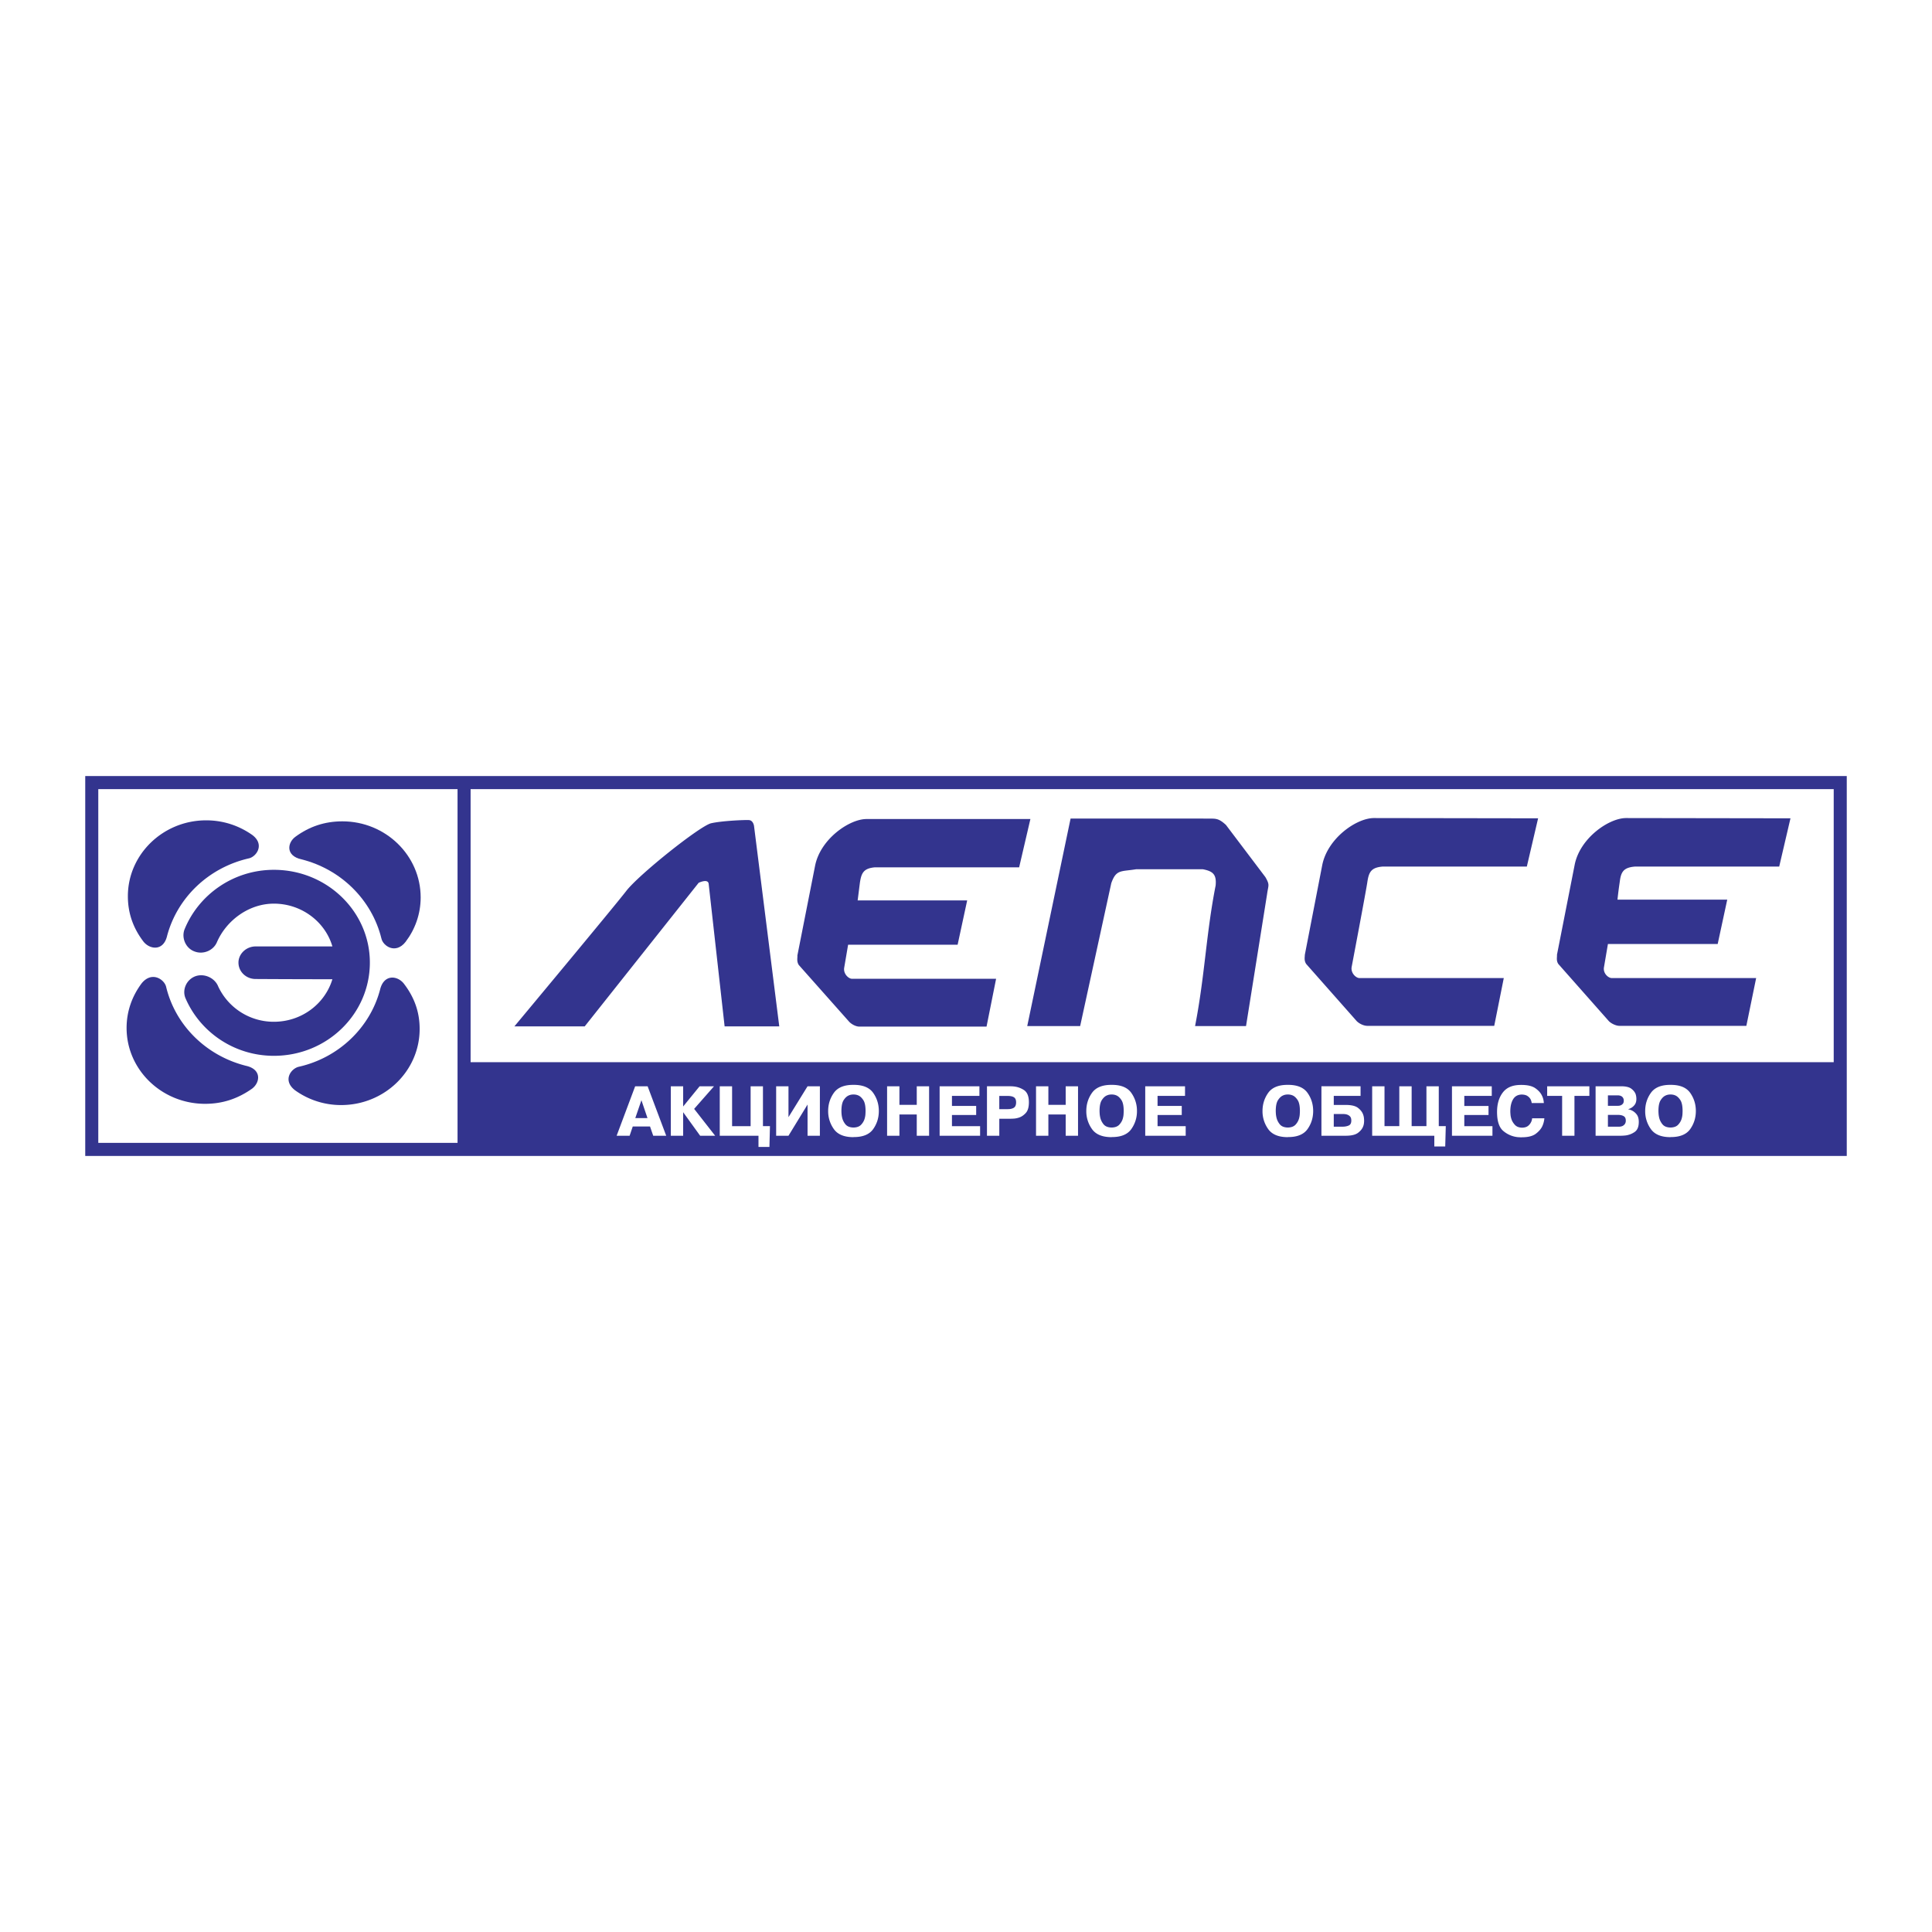
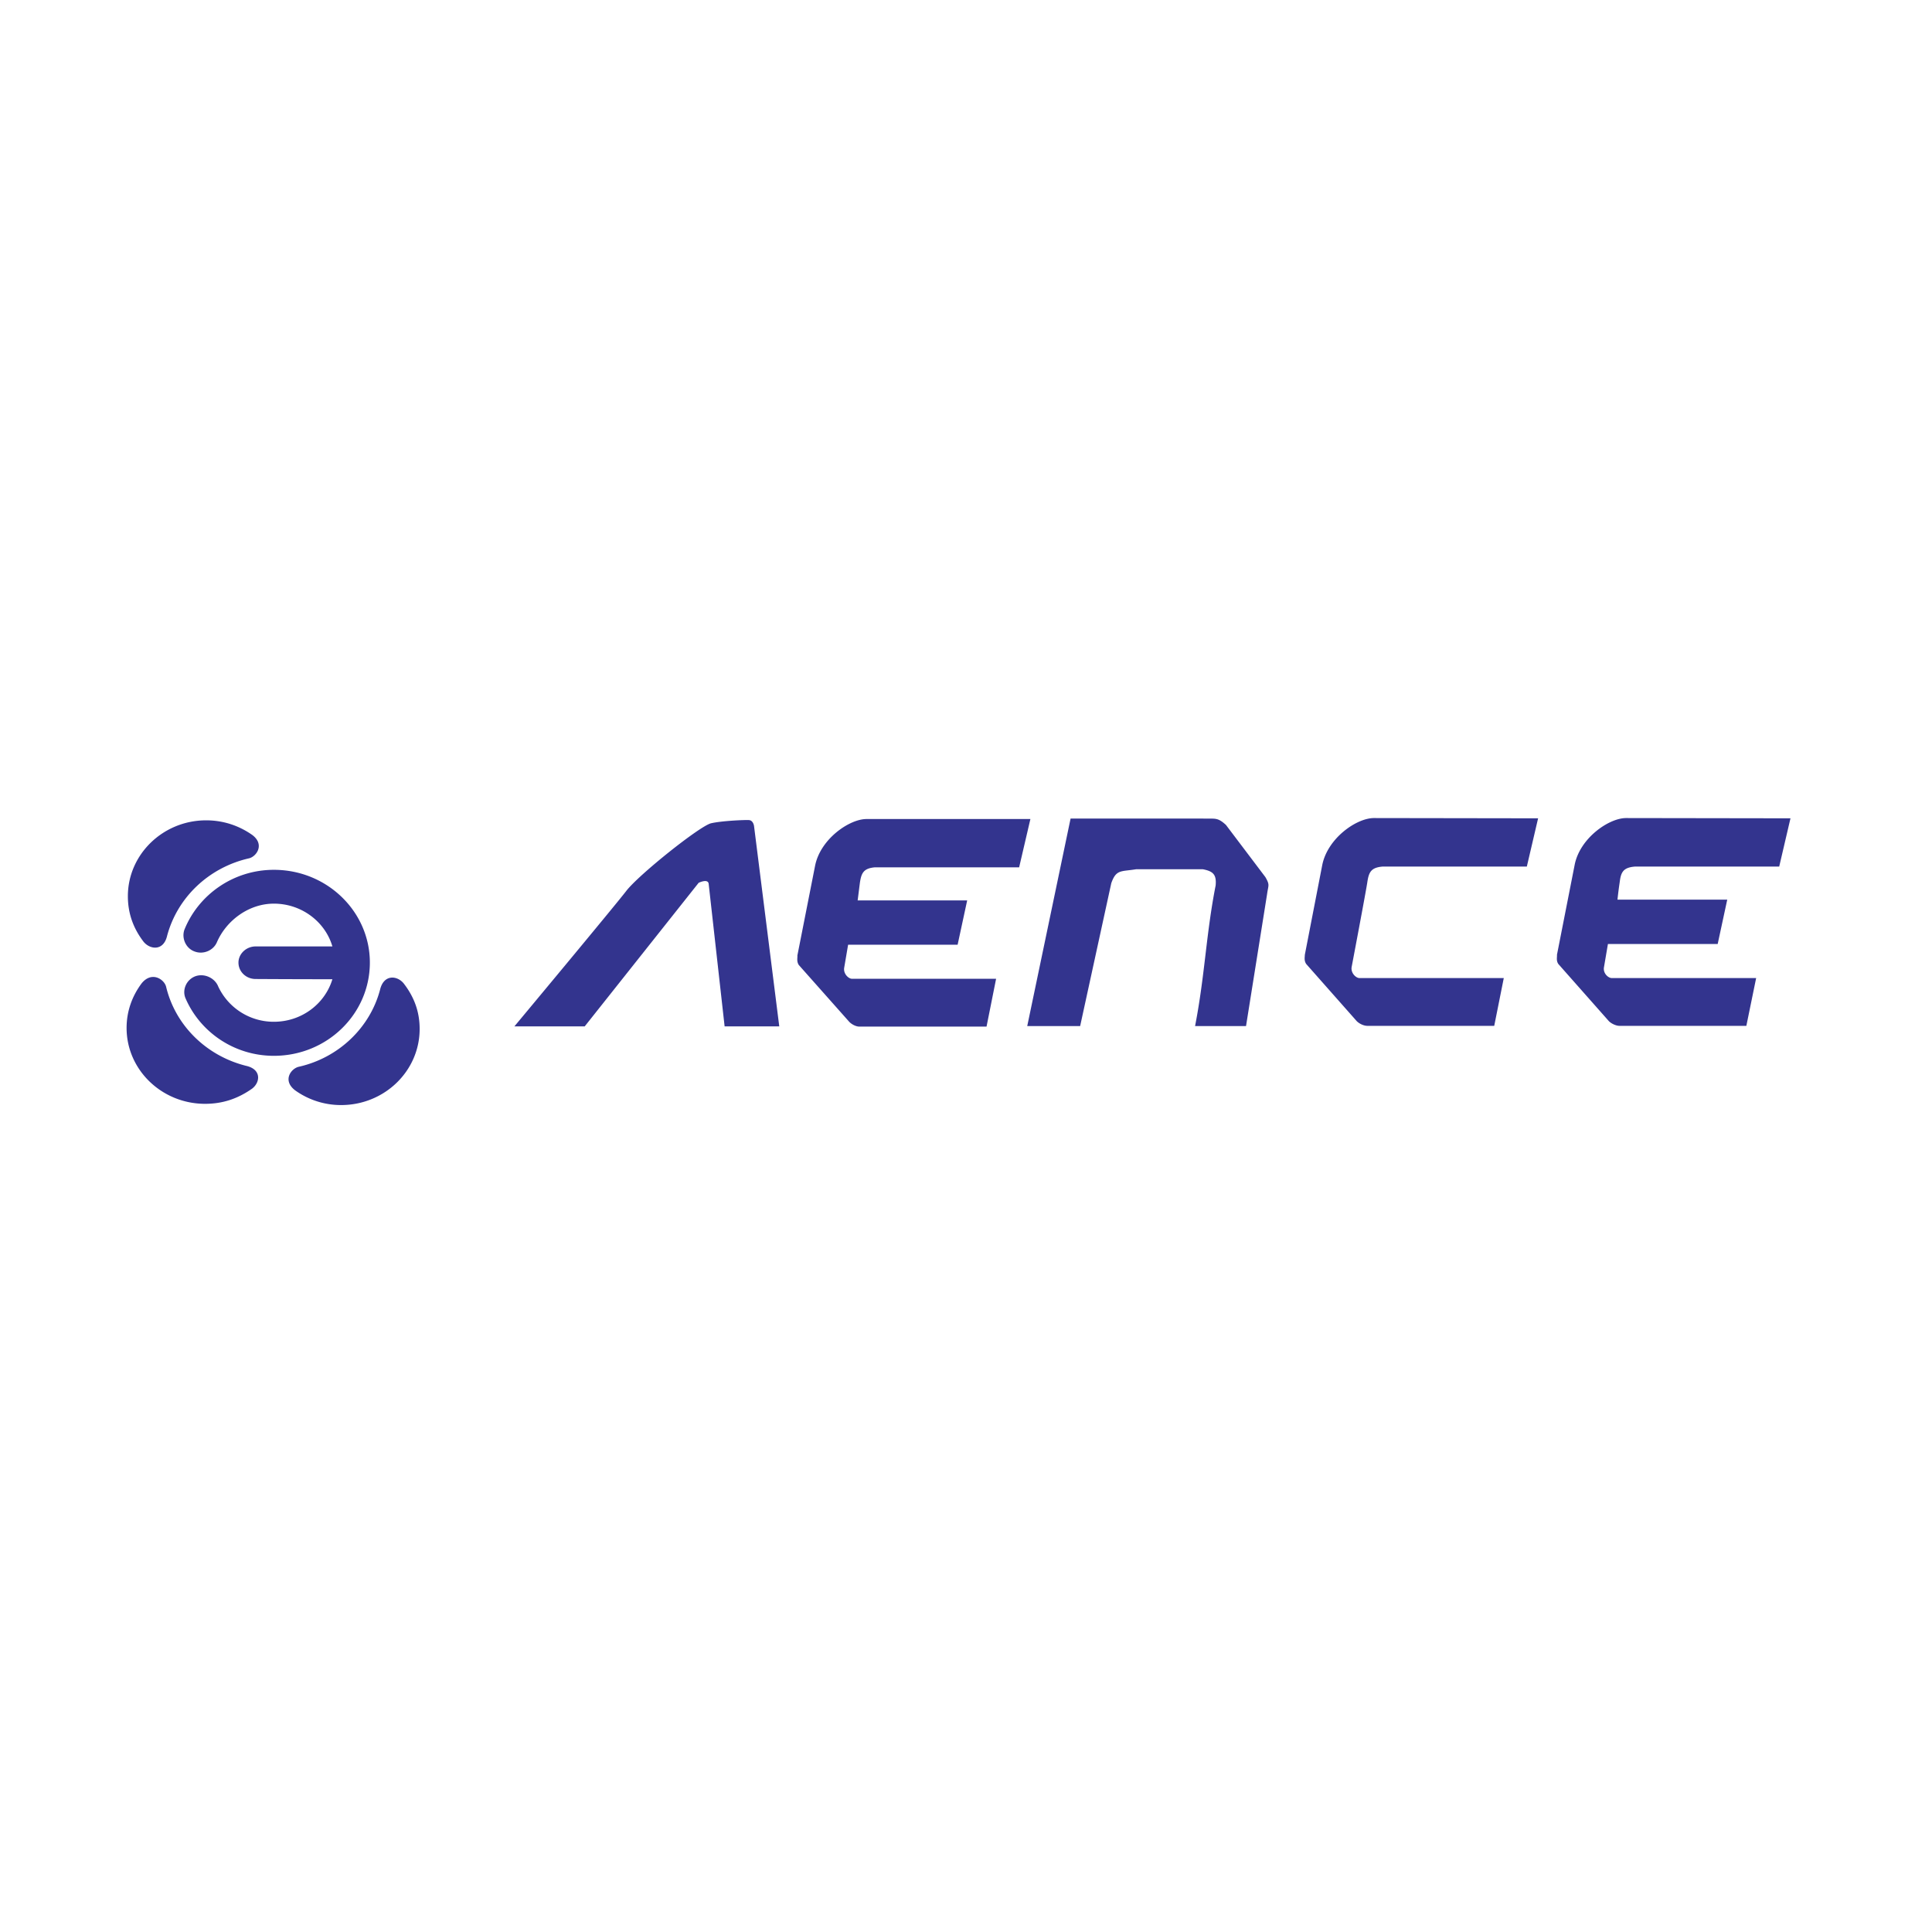
<svg xmlns="http://www.w3.org/2000/svg" width="2500" height="2500" viewBox="0 0 192.756 192.756">
  <path fill-rule="evenodd" clip-rule="evenodd" fill="#fff" d="M0 0h192.756v192.756H0V0z" />
-   <path d="M9.155 77.428h175.097V115.328H8.504V77.428h.651zm37.797 28.549H182.95V78.73H46.952v27.247zm-1.303 8.048V78.73H9.806v35.295h35.843z" fill="#33348e" />
-   <path d="M34.161 81.945c4.302 0 7.809 3.398 7.809 7.592 0 1.662-.563 3.2-1.511 4.44-.999 1.265-2.252.397-2.406-.348-.947-3.846-4.02-6.897-7.963-7.89-1.612-.347-1.433-1.662-.614-2.257 1.383-1.017 2.919-1.537 4.685-1.537z" fill-rule="evenodd" clip-rule="evenodd" fill="#33348e" />
+   <path d="M34.161 81.945z" fill-rule="evenodd" clip-rule="evenodd" fill="#33348e" />
  <path d="M19.492 97.401c-.871.322-1.332 1.314-.999 2.158 1.434 3.374 4.839 5.78 8.833 5.78 5.3 0 9.575-4.168 9.575-9.304 0-5.086-4.275-9.253-9.575-9.253-4.045 0-7.501 2.48-8.91 5.93-.333.843.103 1.885.973 2.208.87.348 1.895-.074 2.253-.917.922-2.134 3.149-3.846 5.684-3.846 2.765 0 5.12 1.812 5.837 4.268h-7.655c-.947 0-1.716.744-1.716 1.612 0 .918.769 1.638 1.716 1.638 0 0 3.942.024 7.655.024-.743 2.457-3.073 4.243-5.837 4.243a6.111 6.111 0 0 1-5.556-3.523c-.333-.845-1.382-1.341-2.278-1.018z" fill-rule="evenodd" clip-rule="evenodd" fill="#33348e" />
  <path d="M12.758 89.413c0-4.168 3.507-7.568 7.809-7.568 1.741 0 3.303.547 4.608 1.464 1.28.968.384 2.183-.358 2.333-3.994.918-7.117 3.896-8.142 7.716-.358 1.562-1.716 1.388-2.355.594-1.024-1.339-1.562-2.827-1.562-4.539zM20.464 110.128c-4.327 0-7.834-3.398-7.834-7.567 0-1.687.563-3.199 1.51-4.465 1.024-1.24 2.253-.372 2.432.348.922 3.87 4.02 6.896 7.962 7.889 1.587.347 1.434 1.663.614 2.283-1.406.991-2.917 1.512-4.684 1.512zM41.868 102.66c0 4.193-3.507 7.592-7.834 7.592a7.847 7.847 0 0 1-4.583-1.464c-1.306-.991-.409-2.183.358-2.356 3.969-.894 7.118-3.896 8.116-7.716.384-1.538 1.715-1.39 2.354-.596 1.052 1.364 1.589 2.828 1.589 4.54zM51.271 102.403h7.065l11.368-14.325s.953-.465 1.002.122l1.589 14.203h5.452l-2.518-19.997s-.073-.562-.513-.587c-.465-.024-2.689.073-3.765.317-1.1.245-7.261 5.159-8.483 6.772-1.247 1.613-11.148 13.495-11.148 13.495h3.814-3.863zM84.738 101.957l-5.036-5.672c-.245-.367-.123-.733-.147-.954l1.76-8.922c.513-2.689 3.422-4.694 5.134-4.694h16.354l-1.123 4.817H87.305c-1.149.097-1.369.562-1.516 1.563-.122.978-.22 1.737-.22 1.737h10.927l-.954 4.424H84.616l-.391 2.298c-.098.61.44 1.1.782 1.1h14.374l-.953 4.768H85.789c-.367.024-.807-.22-1.051-.465zM106.812 81.667h13.176c1.223.048 1.443-.172 2.324.635l3.936 5.207c.463.807.293.783.17 1.688-.049.317-2.102 13.176-2.102 13.176h-5.084c.977-5.011 1.1-9.216 2.053-14.032.098-1.075-.244-1.417-1.271-1.614h-6.674c-1.516.246-1.98 0-2.469 1.394l-3.105 14.252h-5.279l4.325-20.706zM135.365 101.884l-5.035-5.696c-.244-.342-.146-.709-.146-.929l1.736-8.948c.537-2.688 3.422-4.693 5.158-4.693l16.379.025-1.125 4.816h-14.398c-1.15.098-1.369.562-1.516 1.564-.146.979-1.564 8.458-1.564 8.458-.1.611.439 1.101.781 1.101h14.398l-.953 4.767h-12.662c-.367-.001-.807-.221-1.053-.465zM160.521 101.884l-5.037-5.696c-.244-.342-.121-.709-.145-.929l1.76-8.948c.512-2.688 3.422-4.693 5.133-4.693l16.404.025-1.125 4.816h-14.398c-1.174.098-1.395.562-1.516 1.564a39.5 39.5 0 0 0-.221 1.736h10.951l-.953 4.425h-10.951l-.391 2.297c-.123.611.414 1.101.781 1.101h14.398l-.977 4.767H161.57c-.34-.001-.804-.221-1.049-.465z" fill-rule="evenodd" clip-rule="evenodd" fill="#33348e" />
-   <path d="M64.614 108.378l1.855 4.936H65.172l-.319-.925H63.13l-.313.925h-1.296l1.849-4.936h1.244zm-.014 3.174l-.605-1.783-.612 1.783H64.6zM69.801 108.378h1.437l-1.982 2.255 2.095 2.68h-1.497l-1.695-2.347v2.347H66.928v-4.935H68.159v2.016l1.642-2.016zM74.89 112.356v-3.978h1.23v3.978h.699l-.053 2.076H75.674v-1.119H71.81v-4.935h1.231v3.978h1.849zM80.57 108.378h1.23v4.935h-1.23V110.2l-1.903 3.113h-1.23v-4.935h1.23v3.081l1.903-3.081zM85.119 113.454c-.904-.005-1.546-.273-1.925-.805a3.037 3.037 0 0 1-.568-1.804c0-.673.189-1.276.568-1.81.379-.531 1.021-.798 1.925-.798h.067c.909 0 1.552.267 1.93.798.376.533.565 1.137.565 1.81 0 .676-.189 1.276-.565 1.807-.377.529-1.021.794-1.93.794l-.067.008zm.034-.959c.337-.008.589-.101.755-.275.166-.175.282-.369.349-.582.049-.164.078-.32.087-.469.009-.148.013-.256.013-.323 0-.496-.074-.859-.223-1.087-.149-.229-.312-.382-.489-.462a1.087 1.087 0 0 0-.263-.081 1.566 1.566 0 0 0-.229-.02c-.066 0-.143.007-.229.02a1.05 1.05 0 0 0-.269.087c-.178.08-.339.234-.486.462-.146.229-.22.59-.22 1.081 0 .089.005.188.014.3.009.11.026.225.053.34.053.248.164.476.332.685.169.207.437.316.805.324zM89.736 113.313H88.505v-4.935H89.736v1.855h1.729v-1.855H92.696v4.935H91.465v-2.121h-1.729v2.121zM97.393 110.341v.904h-2.416v1.111h2.808v.957h-4.038v-4.935H97.717v.959h-2.74v1.004h2.416zM100.838 108.378h.094c.029 0 .061.003.092.008.408.021.781.141 1.121.358s.508.628.508 1.23c0 .488-.104.845-.312 1.07-.207.227-.436.38-.686.46a1.997 1.997 0 0 1-.475.097 5.29 5.29 0 0 1-.369.016H99.7v1.696h-1.23v-4.936h2.368v.001zm-1.139 2.282h.846c.262 0 .465-.048.611-.144.146-.095.221-.273.221-.535 0-.243-.07-.411-.211-.502-.139-.091-.346-.137-.621-.137h-.846v1.318zM104.596 113.313H103.365v-4.935H104.596v1.855h1.728v-1.855H107.555v4.935H106.324v-2.121h-1.728v2.121zM110.875 113.454c-.904-.005-1.547-.273-1.926-.805a3.037 3.037 0 0 1-.568-1.804c0-.673.189-1.276.568-1.81.379-.531 1.021-.798 1.926-.798h.066c.908 0 1.551.267 1.928.798a3.06 3.06 0 0 1 .566 1.81 3.04 3.04 0 0 1-.566 1.807c-.377.529-1.02.794-1.928.794l-.066.008zm.033-.959c.336-.008.588-.101.754-.275s.283-.369.35-.582c.049-.164.078-.32.086-.469.01-.148.014-.256.014-.323 0-.496-.074-.859-.223-1.087-.148-.229-.312-.382-.488-.462a1.094 1.094 0 0 0-.264-.081c-.086-.013-.162-.02-.229-.02s-.145.007-.23.02a1.07 1.07 0 0 0-.27.087c-.178.08-.338.234-.484.462-.146.229-.221.59-.221 1.081 0 .089.006.188.014.3.01.11.027.225.053.34.055.248.164.476.332.685.169.207.437.316.806.324zM117.904 110.341v.904h-2.414v1.111h2.807v.957h-4.037v-4.935H118.23v.959h-2.74v1.004h2.414zM128.453 113.454c-.902-.005-1.545-.273-1.924-.805a3.037 3.037 0 0 1-.568-1.804c0-.673.189-1.276.568-1.81.379-.531 1.021-.798 1.924-.798h.068c.908 0 1.551.267 1.93.798.377.533.564 1.137.564 1.81 0 .676-.188 1.276-.564 1.807-.379.529-1.021.794-1.93.794l-.068.008zm.035-.959c.336-.008.588-.101.756-.275a1.51 1.51 0 0 0 .348-.582c.049-.164.078-.32.086-.469.01-.148.014-.256.014-.323 0-.496-.074-.859-.223-1.087-.148-.229-.311-.382-.488-.462a1.122 1.122 0 0 0-.264-.081c-.086-.013-.162-.02-.229-.02s-.143.007-.23.02a1.032 1.032 0 0 0-.268.087c-.178.08-.34.234-.486.462-.146.229-.221.59-.221 1.081 0 .089.006.188.014.3.01.11.027.225.053.34.055.248.164.476.334.685.168.207.435.316.804.324zM133.07 110.24h1.197c.568 0 .979.101 1.23.3.254.2.422.421.506.665.039.111.066.22.076.325.012.107.018.205.018.294 0 .079-.006.165-.018.255-.01.092-.033.184-.068.277-.08.238-.25.459-.51.658-.26.2-.67.299-1.234.299h-2.427v-4.936h3.904v.959h-2.674v.904zm0 2.169h.879c.23 0 .434-.037.607-.113.176-.074.264-.241.264-.498 0-.191-.047-.333-.139-.423a.717.717 0 0 0-.314-.183.965.965 0 0 0-.219-.04 2.445 2.445 0 0 0-.166-.007h-.912v1.264zM139.609 112.356v-3.978H140.84v3.978h1.476v-3.978H143.547v3.978h.699l-.055 2.029h-1.089v-1.072h-6.2v-4.935H138.133v3.978h1.476zM148.51 110.341v.904h-2.416v1.111h2.808v.957h-4.039v-4.935h3.971v.959h-2.74v1.004h2.416zM154.082 111.57a2.372 2.372 0 0 1-.2.779c-.127.279-.348.535-.658.769-.311.232-.771.348-1.383.348l-.066.007a5.408 5.408 0 0 0-.17-.009l-.17-.01a2.634 2.634 0 0 1-1.426-.596c-.434-.349-.648-.988-.648-1.92 0-.789.191-1.436.574-1.938.383-.504.982-.756 1.799-.756h.066c.613 0 1.074.112 1.389.333.312.222.529.468.654.738.066.133.113.264.139.393.027.128.043.243.047.345h-1.211a1.188 1.188 0 0 0-.113-.378.92.92 0 0 0-.299-.319c-.137-.098-.332-.148-.584-.153-.391.009-.678.167-.861.476-.186.308-.277.713-.277 1.215 0 .056.006.16.018.309s.045.309.104.482c.07.199.186.384.348.555.162.172.398.261.709.27.262-.009.461-.07.6-.186a1.107 1.107 0 0 0 .369-.575c.016-.064.025-.124.029-.178h1.221v-.001zM154.361 109.337v-.959h4.211v.959h-1.488v3.976h-1.23v-3.976h-1.493zM161.738 108.378c.471 0 .812.082 1.025.247.213.163.354.344.426.538.025.084.045.168.057.249.01.083.016.157.016.224 0 .243-.057.438-.168.586a1.184 1.184 0 0 1-.645.438v.014c.045.008.092.02.137.033a1.34 1.34 0 0 1 .672.439c.162.187.244.448.244.785 0 .479-.135.812-.406 1.001s-.57.305-.898.35a4.656 4.656 0 0 1-.586.032h-2.419v-4.936h2.545zm-1.316 4.031h1.145a.91.91 0 0 0 .293-.06.658.658 0 0 0 .236-.183.568.568 0 0 0 .109-.369c0-.213-.072-.361-.217-.442-.145-.083-.336-.123-.576-.123h-.99v1.177zm0-2.083h1.012a.758.758 0 0 0 .219-.032.556.556 0 0 0 .242-.153c.074-.075.109-.183.109-.325a.51.51 0 0 0-.154-.387c-.105-.097-.262-.146-.471-.146h-.957v1.043zM166.635 113.454c-.904-.005-1.547-.273-1.926-.805a3.023 3.023 0 0 1-.568-1.804c0-.673.188-1.276.568-1.81.379-.531 1.021-.798 1.926-.798h.066c.908 0 1.551.267 1.93.798.375.533.564 1.137.564 1.81 0 .676-.189 1.276-.564 1.807-.379.529-1.021.794-1.93.794l-.066.008zm.033-.959c.336-.008.588-.101.754-.275s.283-.369.35-.582c.049-.164.078-.32.088-.469.008-.148.012-.256.012-.323 0-.496-.074-.859-.223-1.087-.148-.229-.311-.382-.488-.462a1.122 1.122 0 0 0-.264-.081c-.086-.013-.162-.02-.229-.02s-.143.007-.23.02a1.032 1.032 0 0 0-.268.087c-.178.08-.34.234-.486.462-.146.229-.221.59-.221 1.081 0 .089.006.188.014.3.01.11.027.225.053.34.055.248.164.476.334.685.167.207.435.316.804.324z" fill-rule="evenodd" clip-rule="evenodd" fill="#fff" />
</svg>